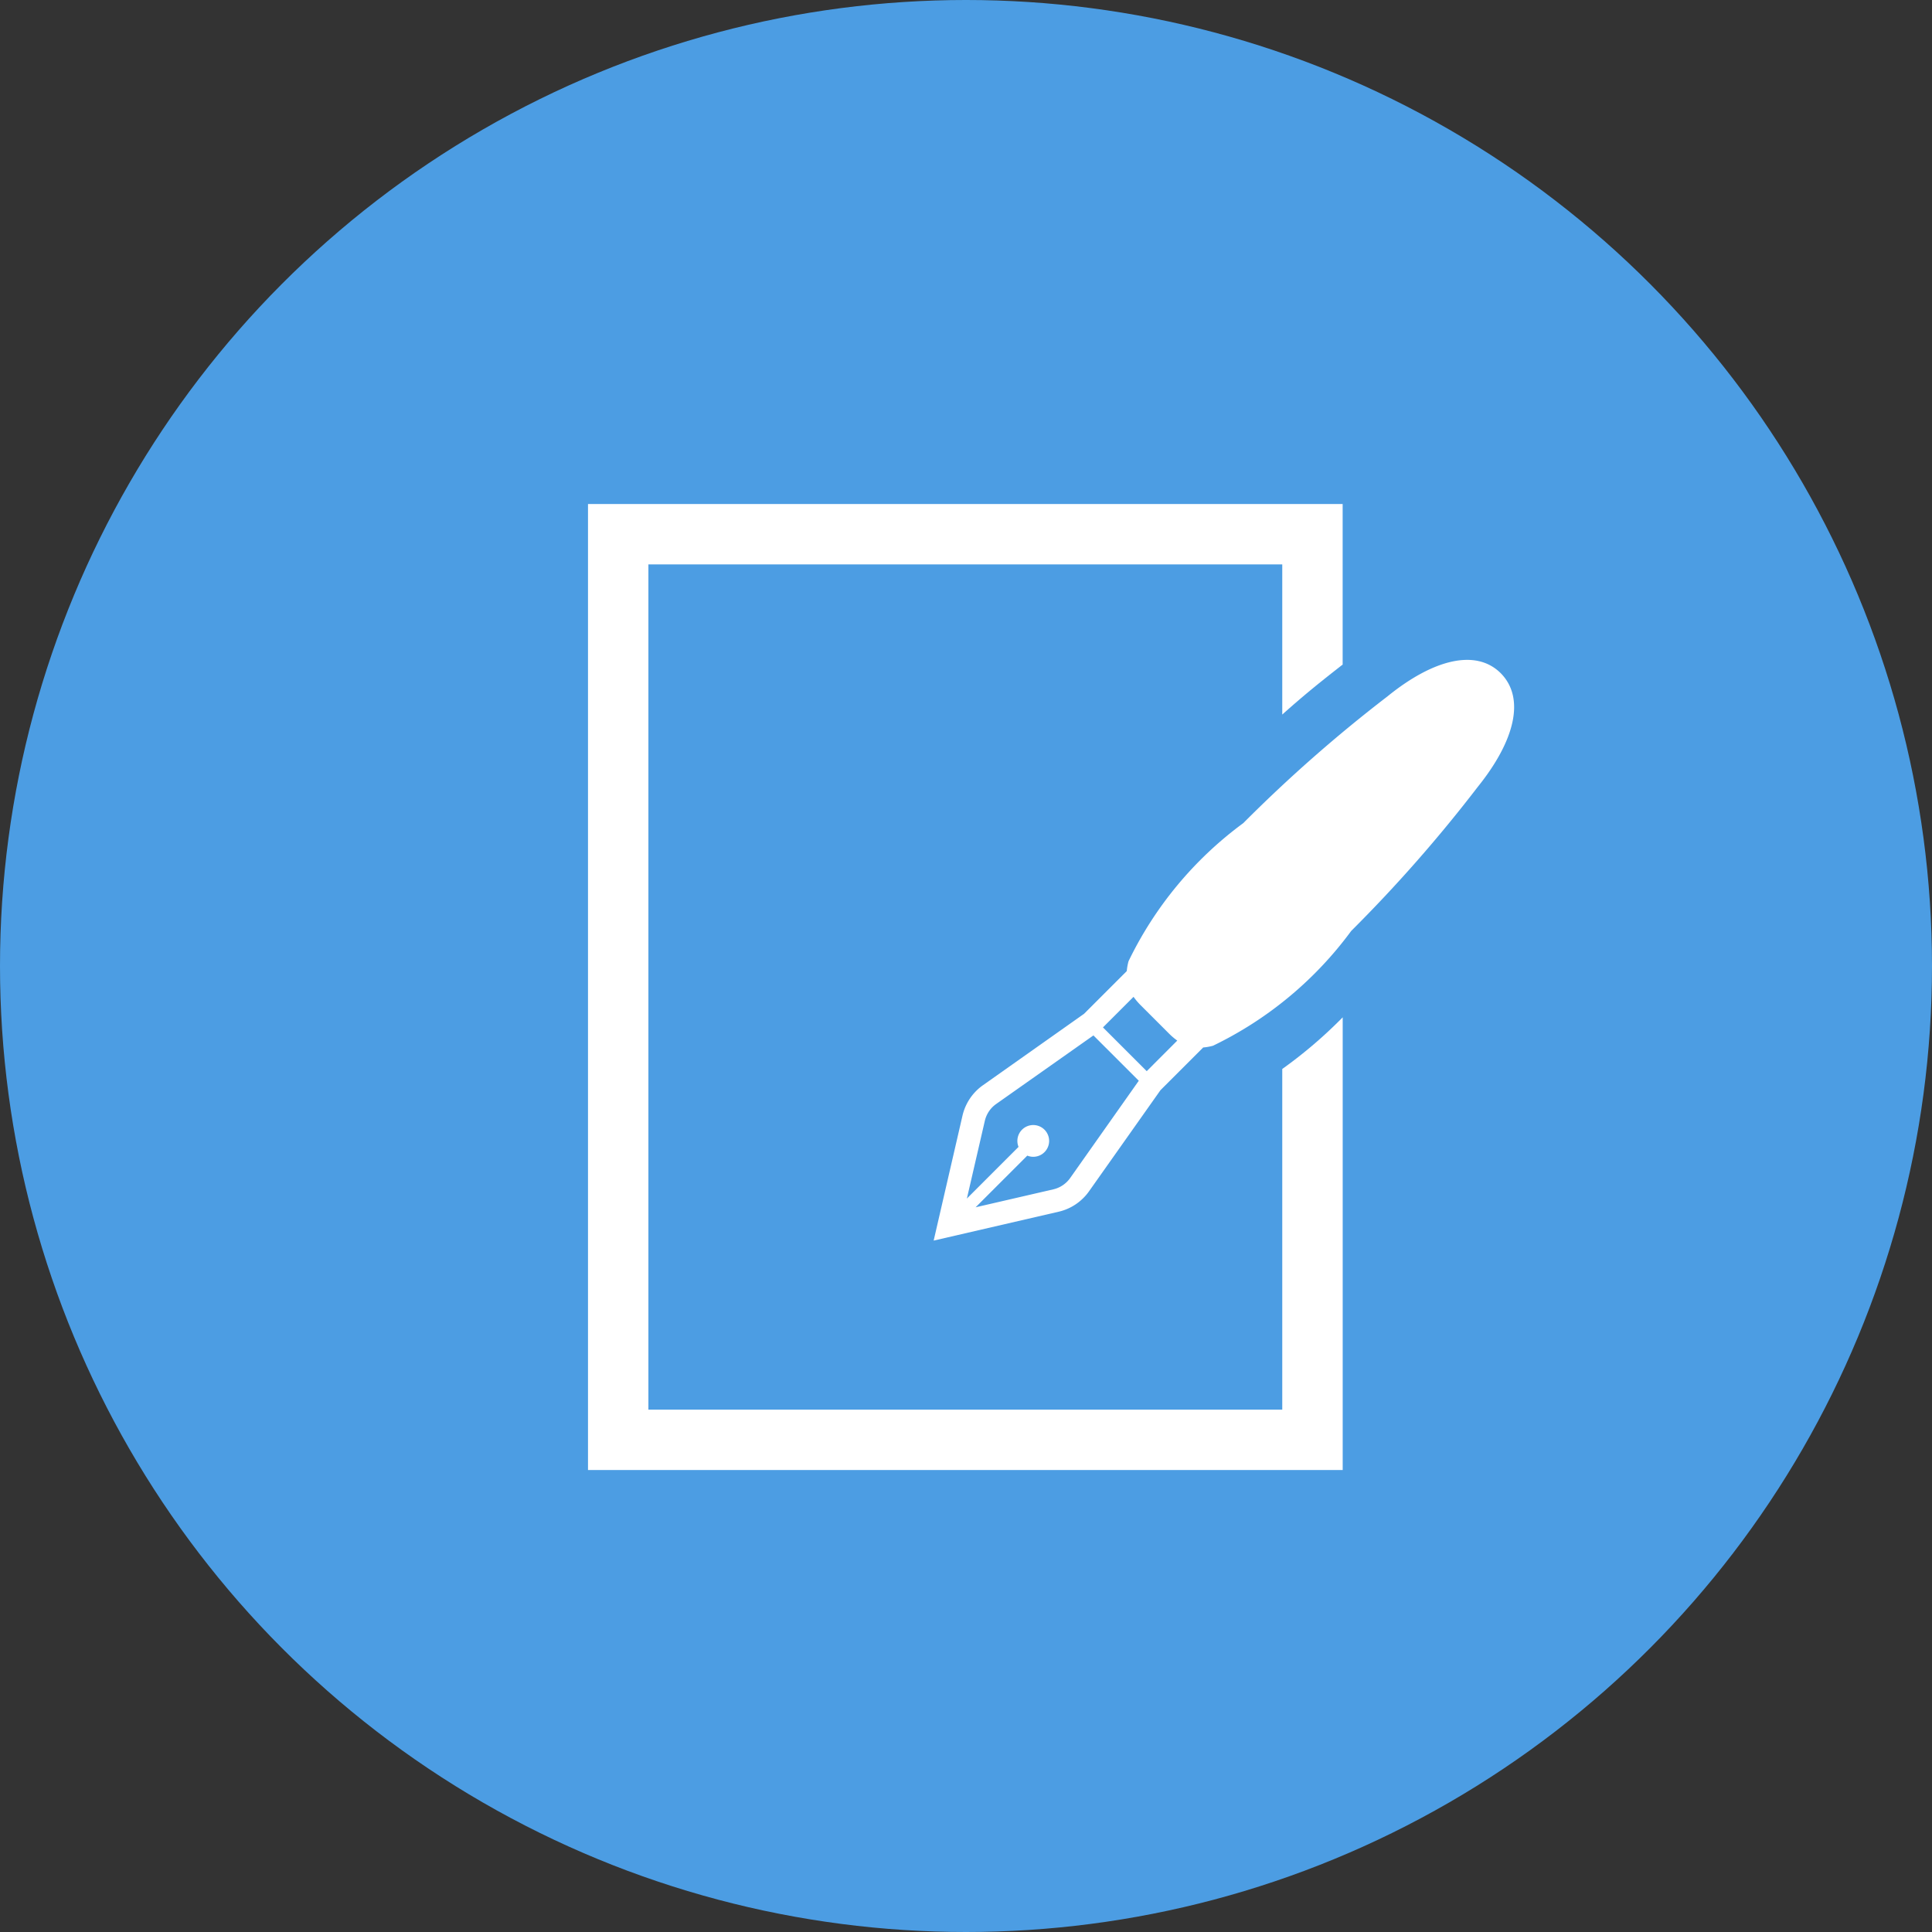
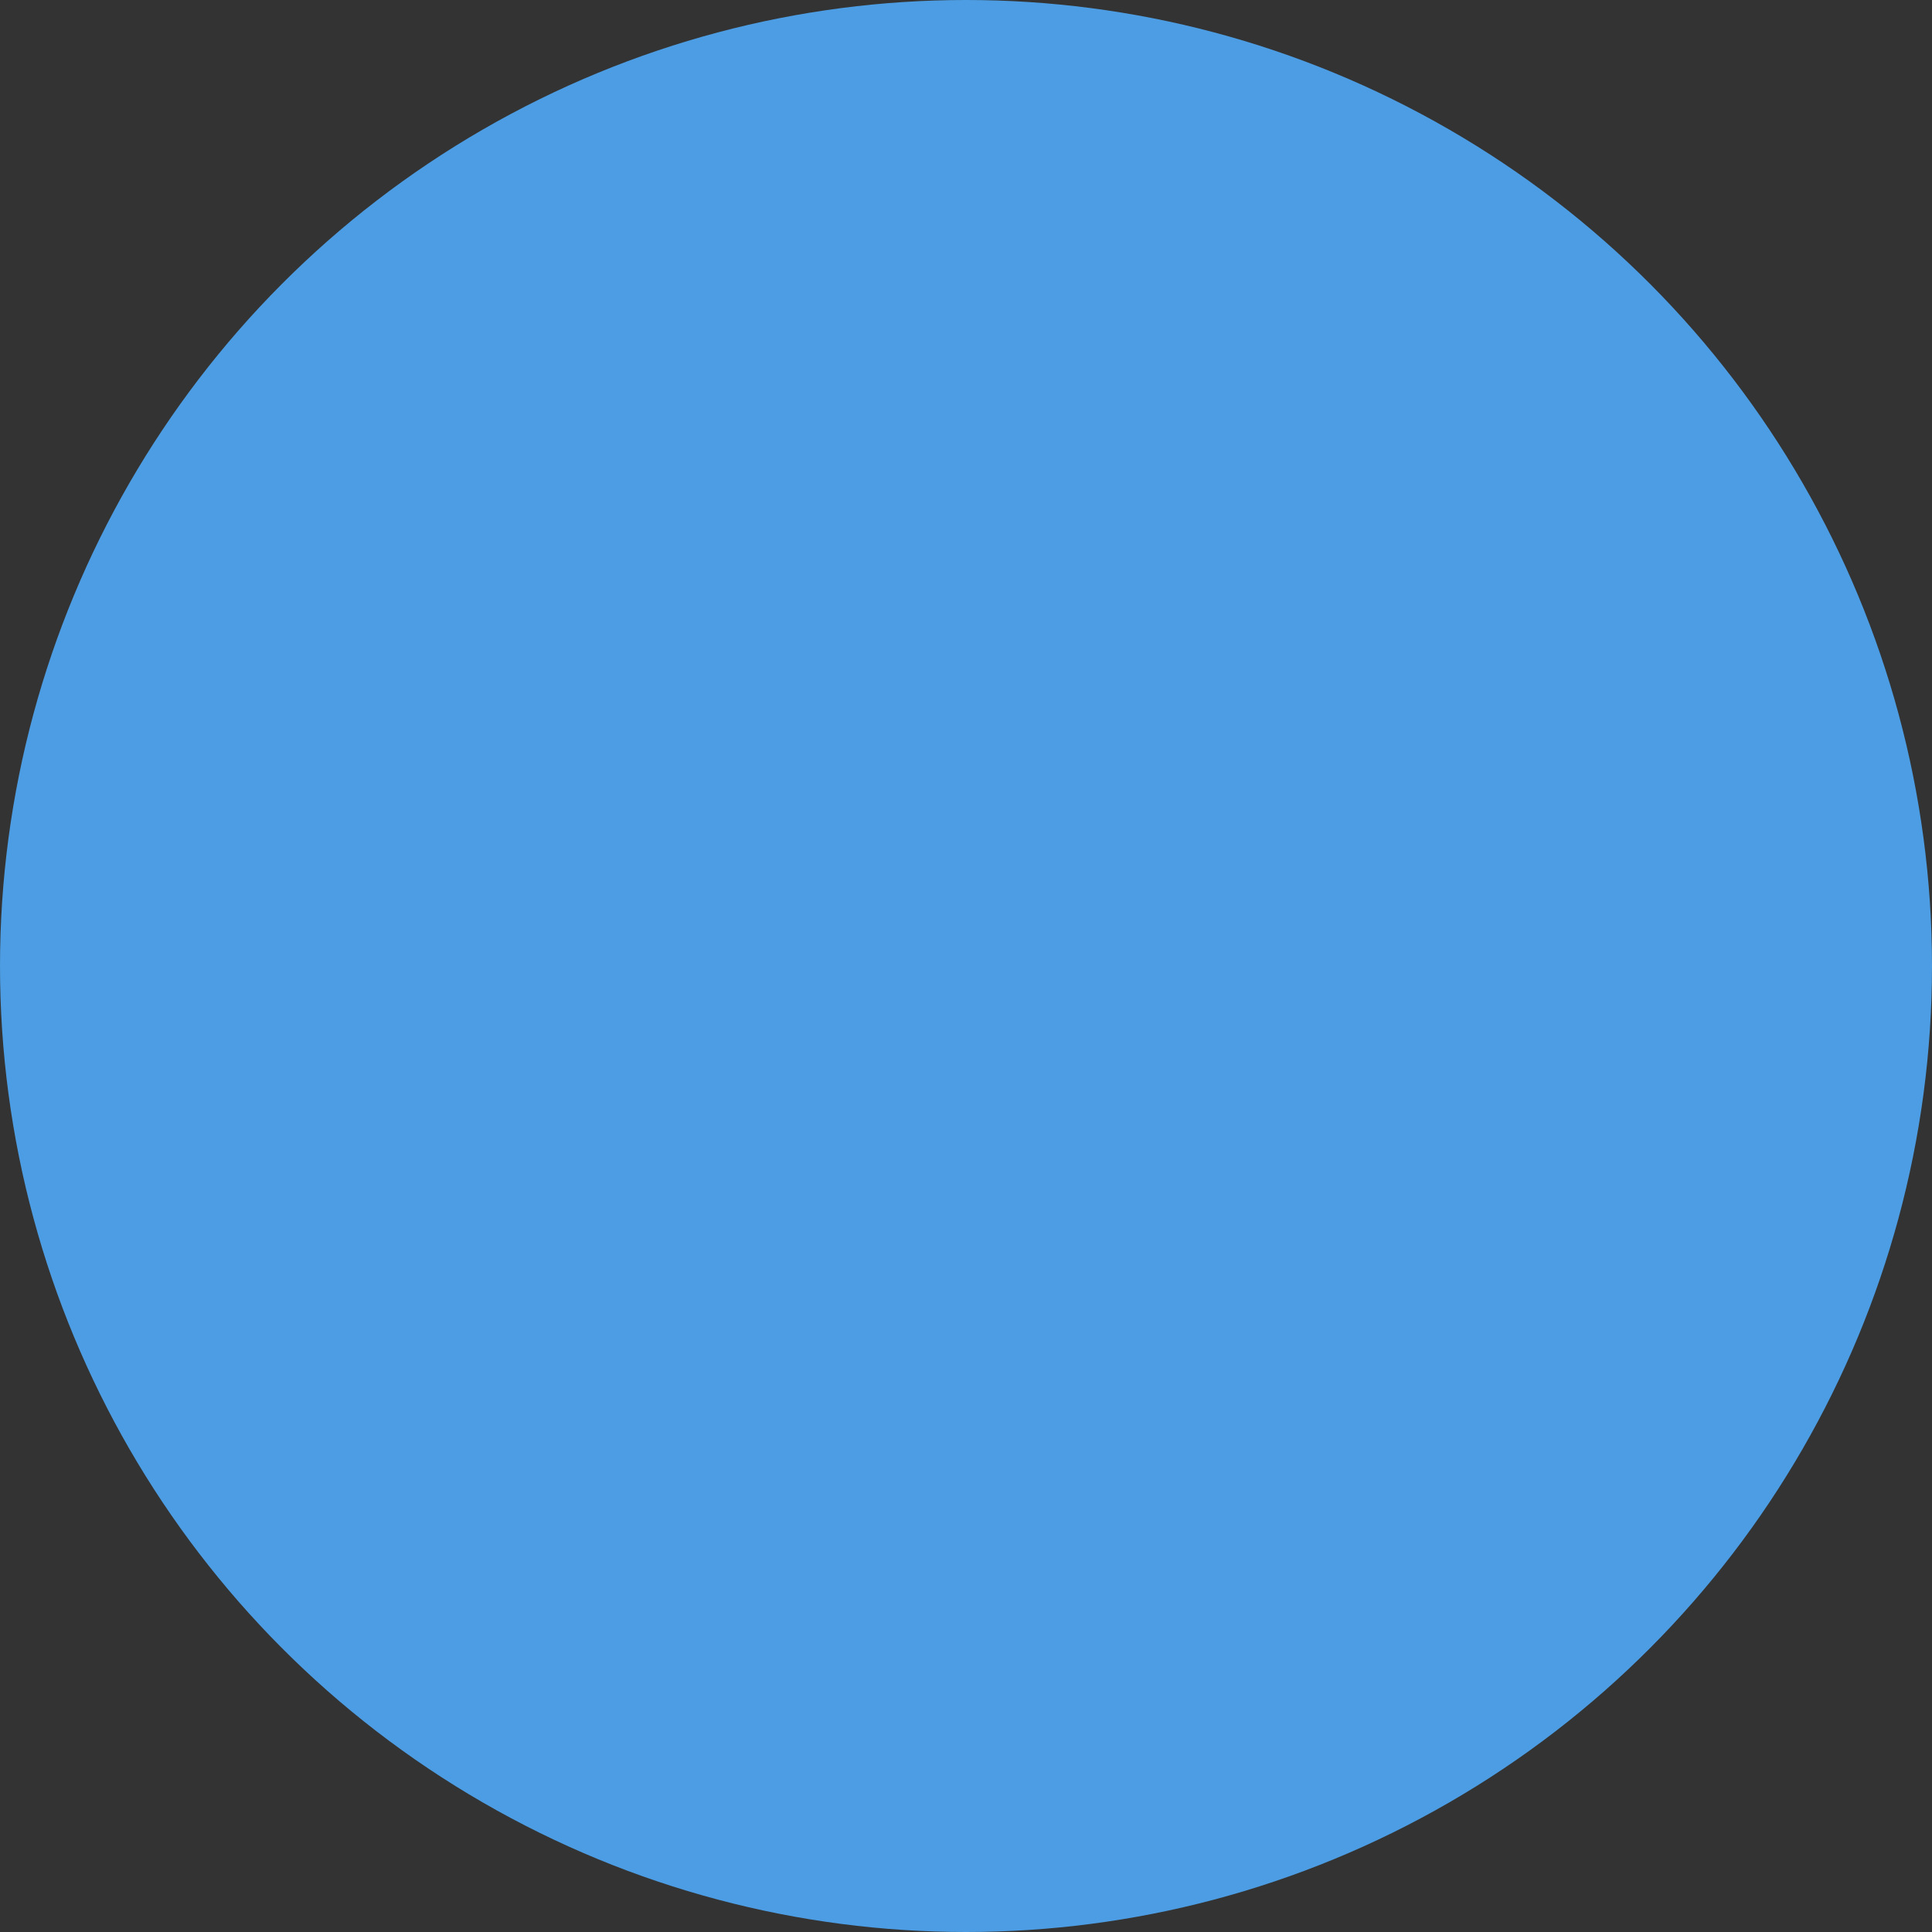
<svg xmlns="http://www.w3.org/2000/svg" width="46" height="46" viewBox="0 0 46 46">
  <rect x="0" y="0" width="46" height="46" fill="#333333" stroke="none" />
  <g id="グループ_26" data-name="グループ 26" transform="translate(-931 -4100)">
    <circle id="楕円形_3" data-name="楕円形 3" cx="23" cy="23" r="23" transform="translate(931 4100)" fill="#4c9de3" />
    <g id="書類のアイコン" transform="translate(934.43 4112)">
-       <path id="パス_19" data-name="パス 19" d="M27.1,21.563H12.008V1.438H27.1V5.013c.575-.514.956-.812,1.409-1.168l.029-.021V0H10.57V23H28.539V12.222A10.9,10.9,0,0,1,27.1,13.452Z" fill="#fff" />
-       <path id="パス_20" data-name="パス 20" d="M207.234,83c-.593-.592-1.616-.327-2.7.554a34.467,34.467,0,0,0-3.43,3.015,8.865,8.865,0,0,0-2.732,3.288,1.316,1.316,0,0,0-.042.235l-1.017,1.017-2.406,1.7a1.17,1.17,0,0,0-.161.135,1.227,1.227,0,0,0-.328.592l-.686,2.973,2.973-.687a1.213,1.213,0,0,0,.592-.328,1.166,1.166,0,0,0,.135-.16l1.7-2.406,1.017-1.017a1.237,1.237,0,0,0,.235-.042,8.862,8.862,0,0,0,3.289-2.732,34.423,34.423,0,0,0,3.014-3.431C207.562,84.619,207.827,83.6,207.234,83ZM196.983,95.018a.686.686,0,0,1-.075.089.679.679,0,0,1-.328.182l-1.849.427,1.23-1.23a.378.378,0,1,0-.208-.208l-1.23,1.23.427-1.849a.685.685,0,0,1,.182-.329.748.748,0,0,1,.089-.074l2.315-1.632,1.08,1.079Zm1.822-2.543-1.042-1.042.728-.728a1.559,1.559,0,0,0,.183.213l.646.646a1.56,1.56,0,0,0,.212.183Z" transform="translate(-174.932 -78.971)" fill="#fff" />
-     </g>
+       </g>
  </g>
</svg>